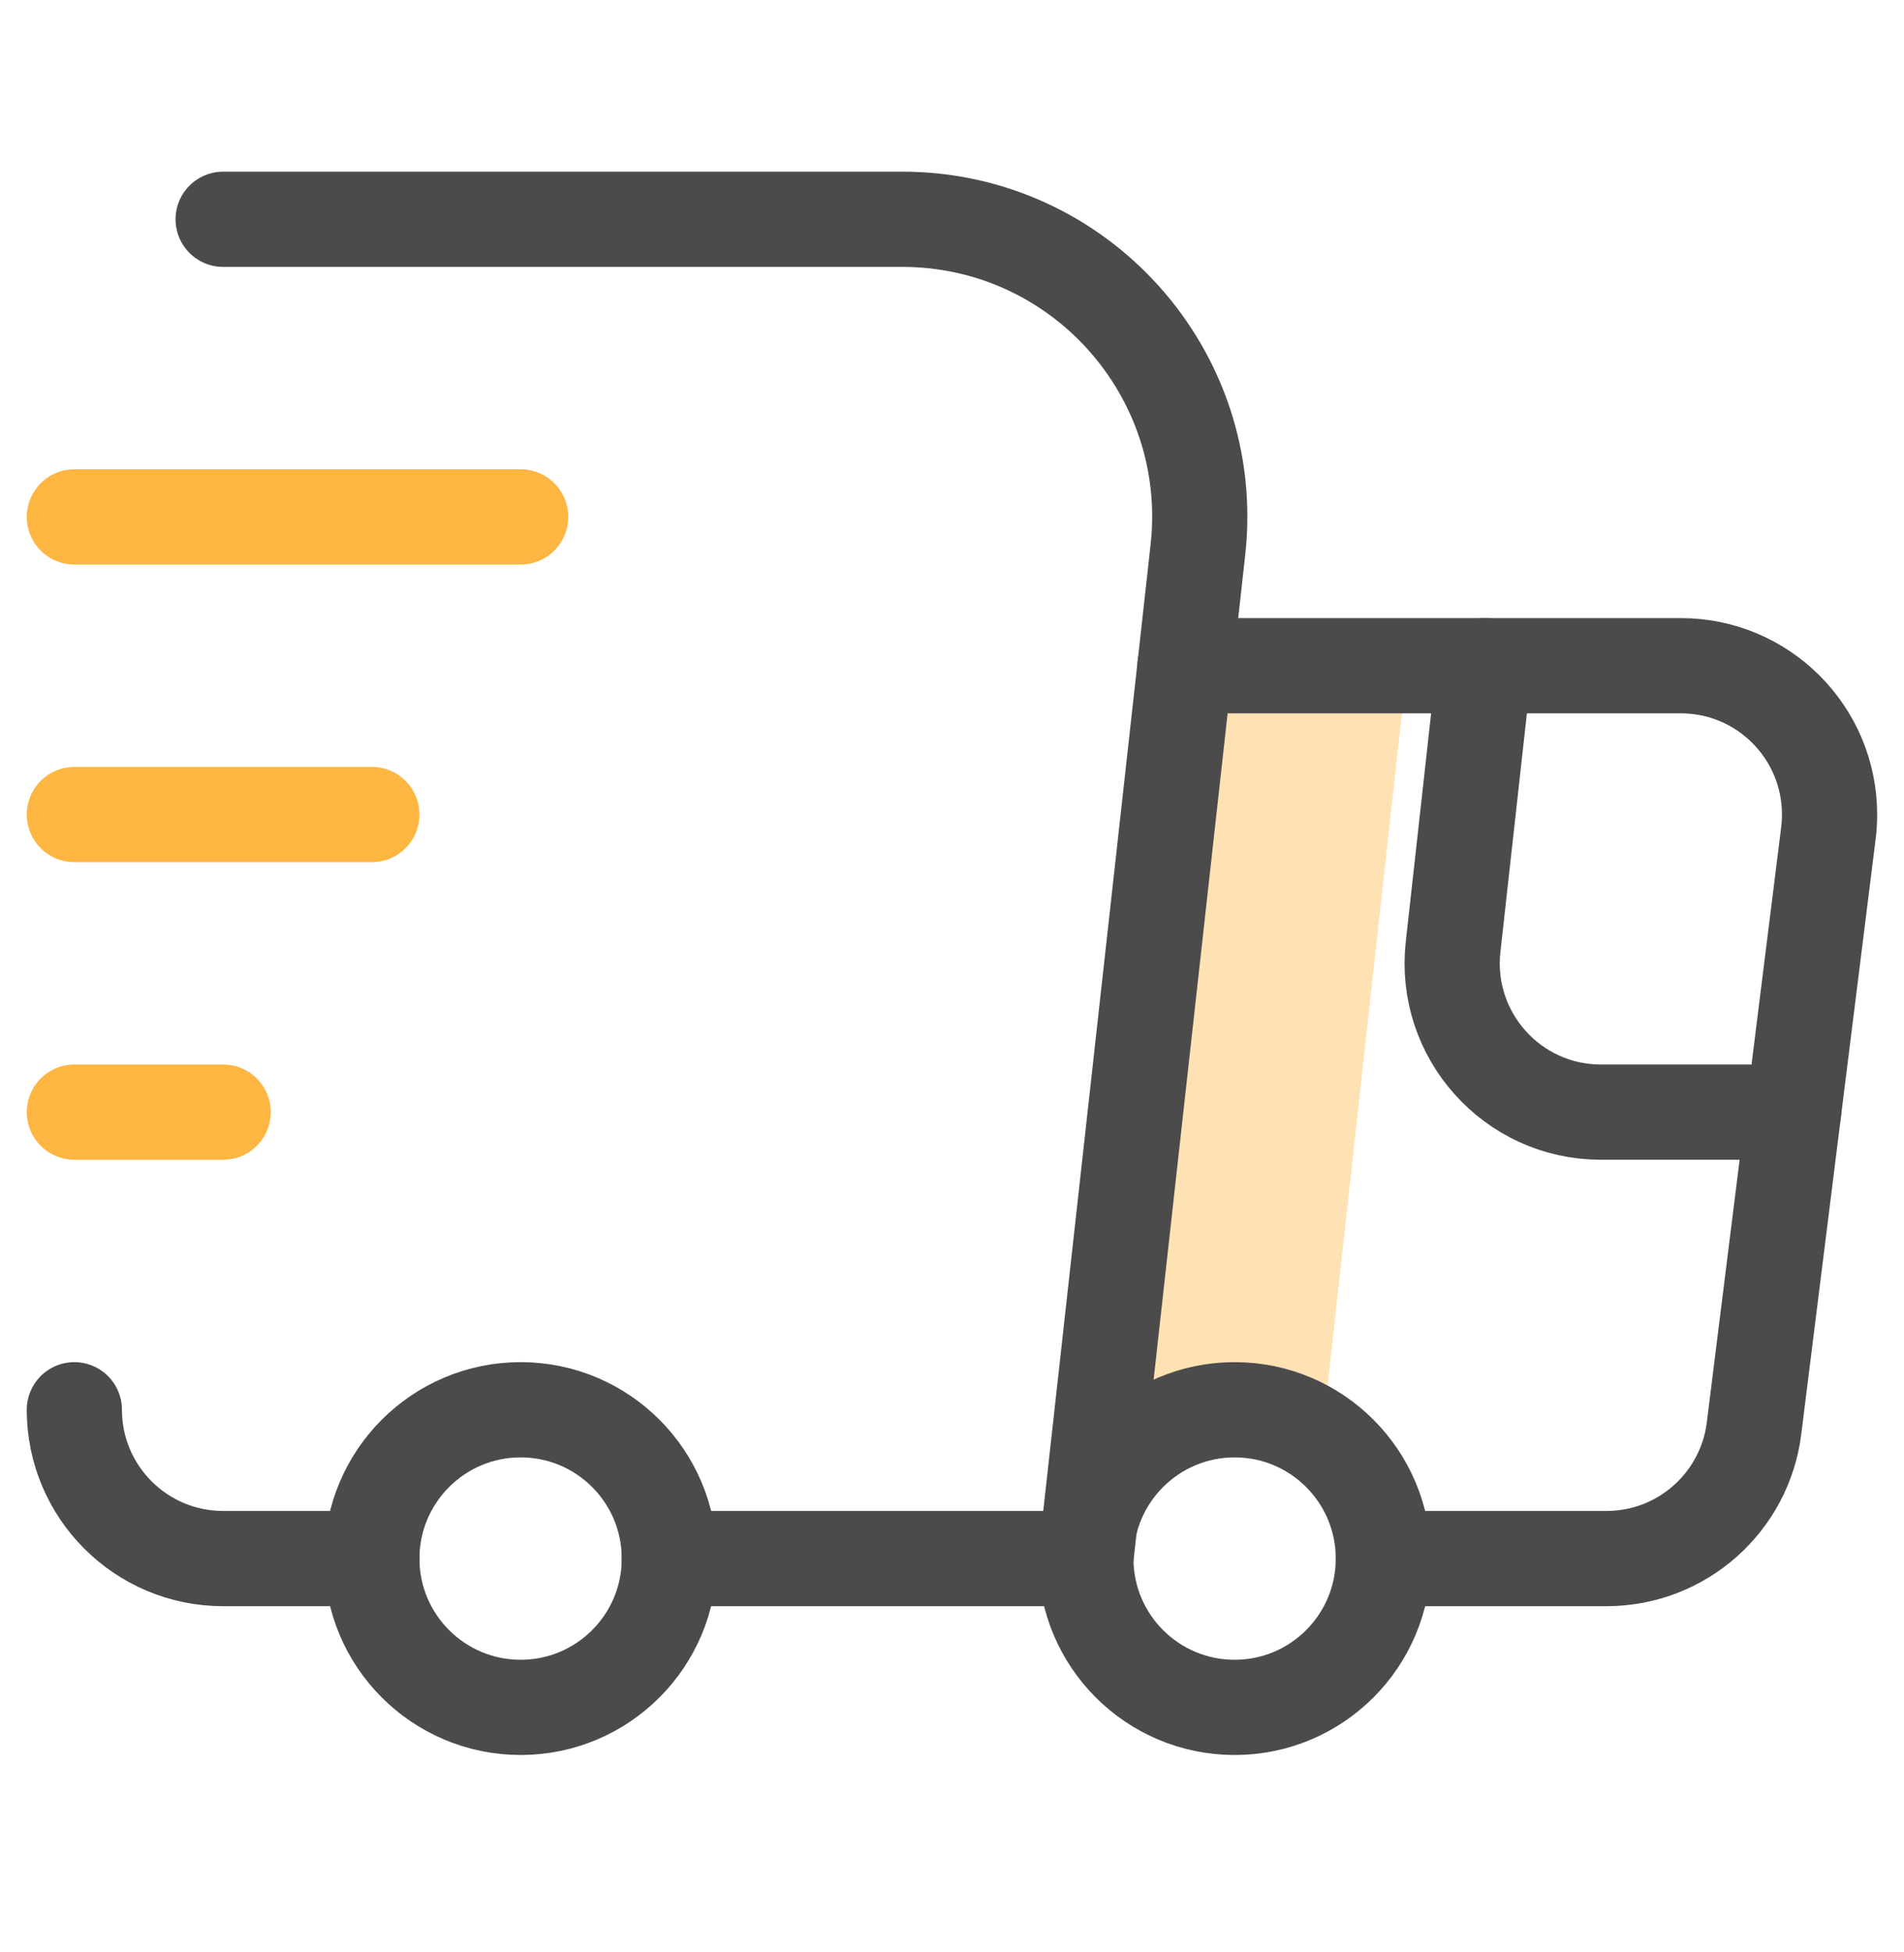
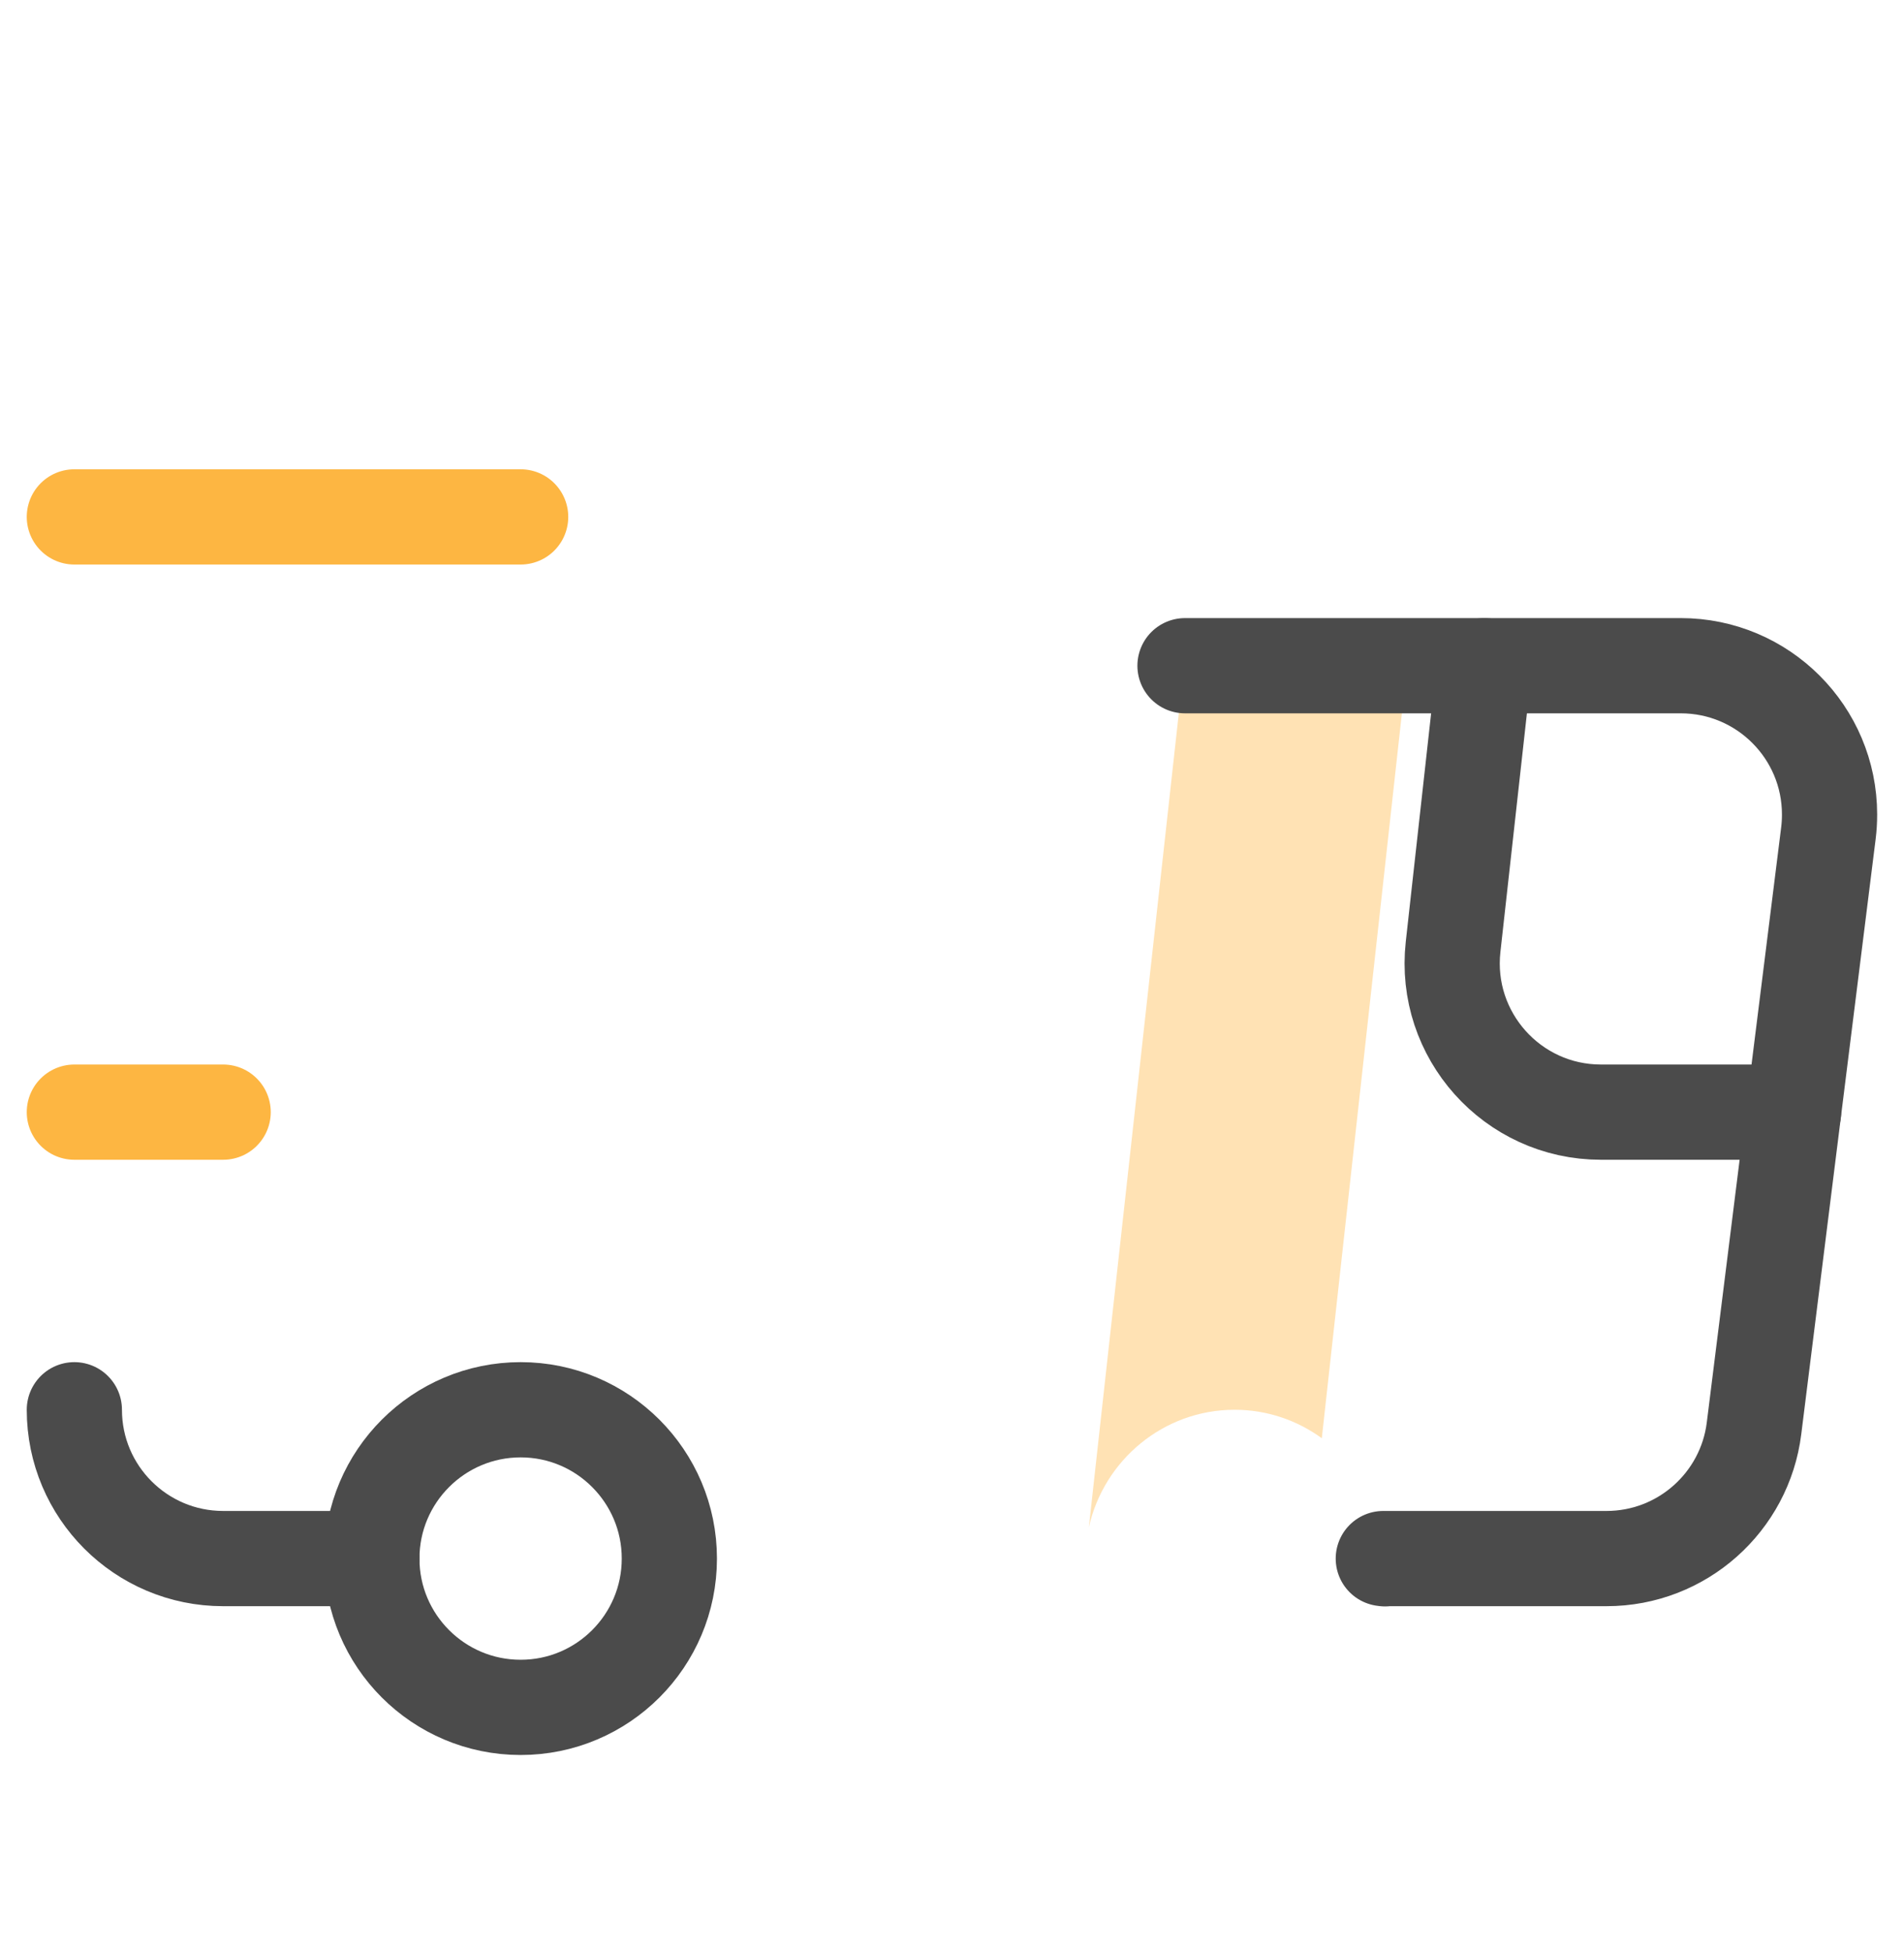
<svg xmlns="http://www.w3.org/2000/svg" width="40" height="41" viewBox="0 0 40 41" fill="none">
  <path d="M29.562 13.98H24.875L22.875 32.074C23.188 30.668 24.438 29.605 25.938 29.605C26.62 29.605 27.254 29.828 27.769 30.203L29.562 13.98Z" fill="#FFE2B4" />
  <path d="M29.099 32.735L29.061 32.73H33.749C35.342 32.73 36.657 31.538 36.849 29.997L38.412 17.497C38.428 17.369 38.436 17.238 38.436 17.105C38.436 15.38 37.037 13.98 35.311 13.98H24.895" stroke="#4B4B4B" stroke-width="2" stroke-miterlimit="10" stroke-linecap="round" stroke-linejoin="round" />
  <path d="M10.938 35.855C12.663 35.855 14.062 34.456 14.062 32.73C14.062 31.005 12.663 29.605 10.938 29.605C9.212 29.605 7.812 31.005 7.812 32.73C7.812 34.456 9.212 35.855 10.938 35.855Z" stroke="#4B4B4B" stroke-width="2" stroke-miterlimit="10" stroke-linecap="round" stroke-linejoin="round" />
-   <path d="M25.938 35.855C27.663 35.855 29.062 34.456 29.062 32.73C29.062 31.005 27.663 29.605 25.938 29.605C24.212 29.605 22.812 31.005 22.812 32.73C22.812 34.456 24.212 35.855 25.938 35.855Z" stroke="#4B4B4B" stroke-width="2" stroke-miterlimit="10" stroke-linecap="round" stroke-linejoin="round" />
-   <path d="M1.562 17.105H7.812" stroke="#FDB642" stroke-width="2" stroke-miterlimit="10" stroke-linecap="round" stroke-linejoin="round" />
  <path d="M1.562 10.855H10.938" stroke="#FDB642" stroke-width="2" stroke-miterlimit="10" stroke-linecap="round" stroke-linejoin="round" />
  <path d="M1.562 23.355H4.688" stroke="#FDB642" stroke-width="2" stroke-miterlimit="10" stroke-linecap="round" stroke-linejoin="round" />
-   <path d="M14.062 32.73H22.812L25.166 11.546C25.578 7.843 22.68 4.605 18.955 4.605H4.688" stroke="#4B4B4B" stroke-width="2" stroke-miterlimit="10" stroke-linecap="round" stroke-linejoin="round" />
  <path d="M7.812 32.73H4.688C2.962 32.73 1.562 31.331 1.562 29.605" stroke="#4B4B4B" stroke-width="2" stroke-miterlimit="10" stroke-linecap="round" stroke-linejoin="round" />
  <path d="M31.183 13.98L30.527 19.885C30.322 21.736 31.771 23.355 33.633 23.355H37.68" stroke="#4B4B4B" stroke-width="2" stroke-miterlimit="10" stroke-linecap="round" stroke-linejoin="round" />
</svg>